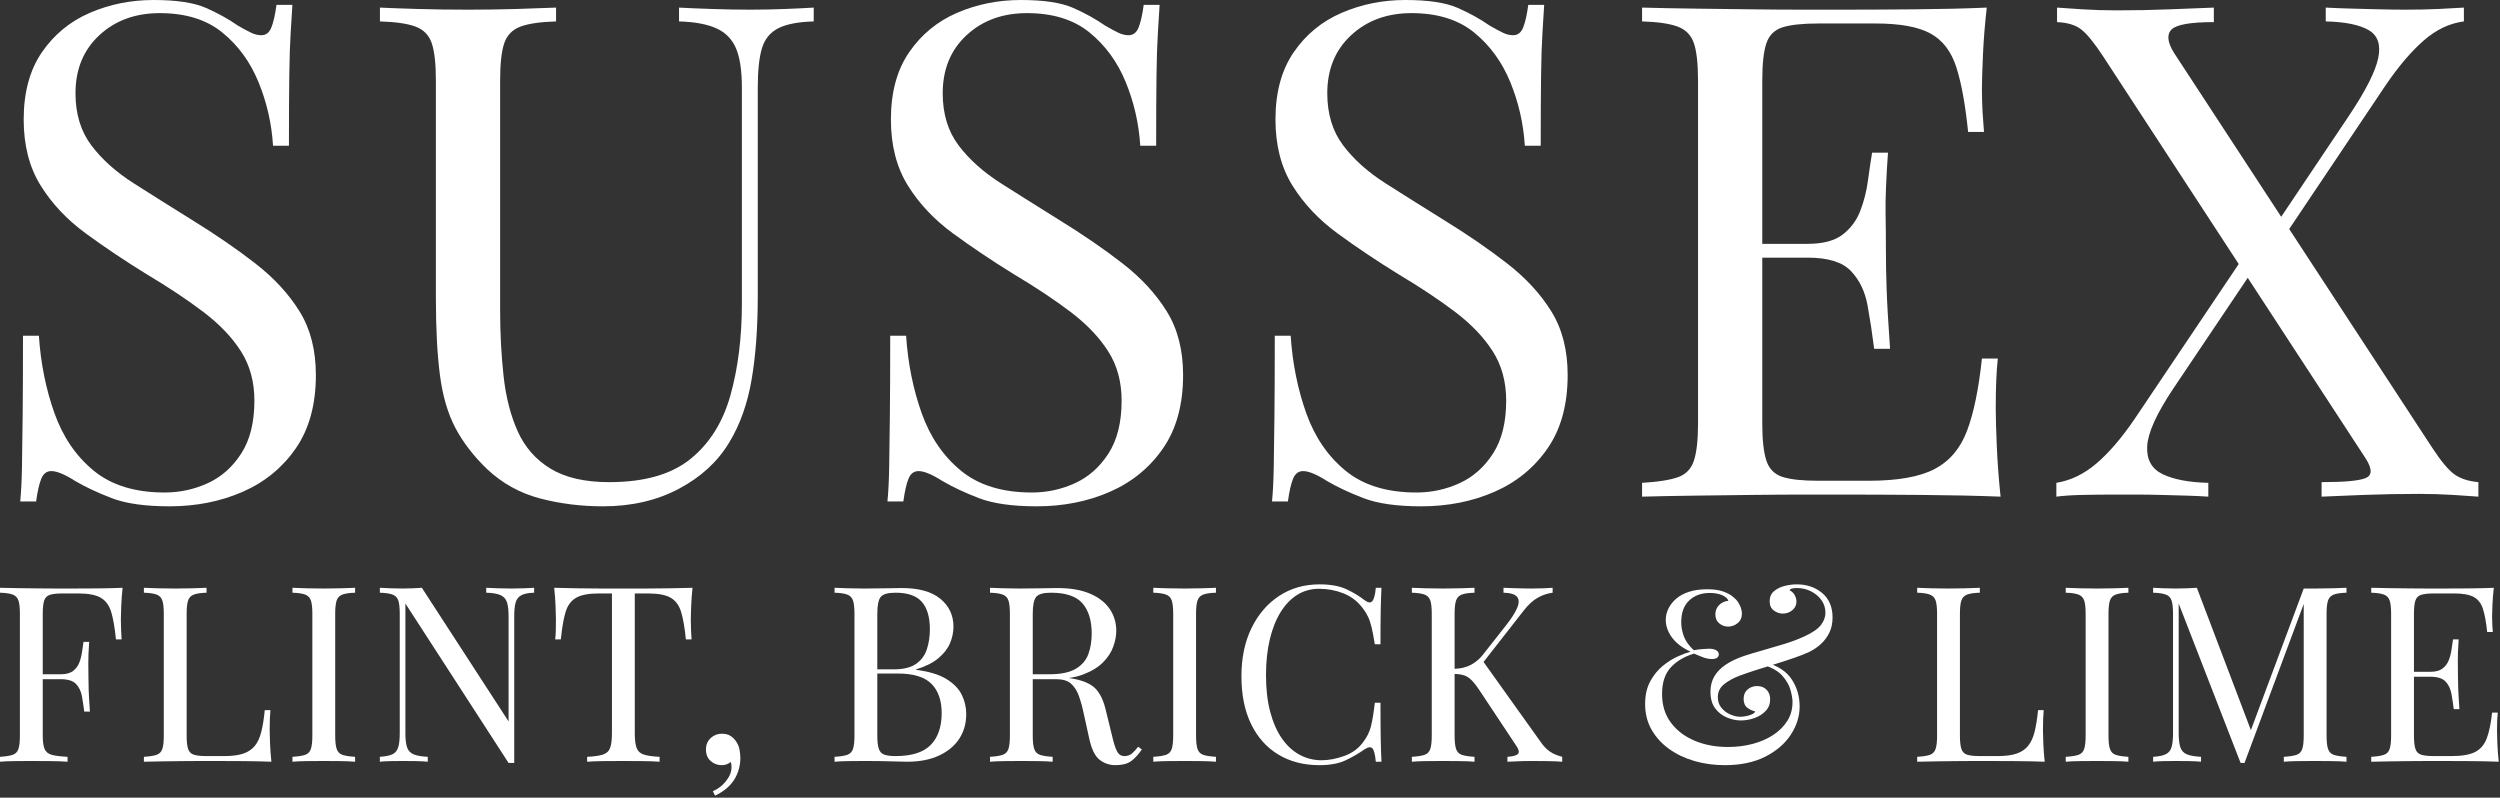
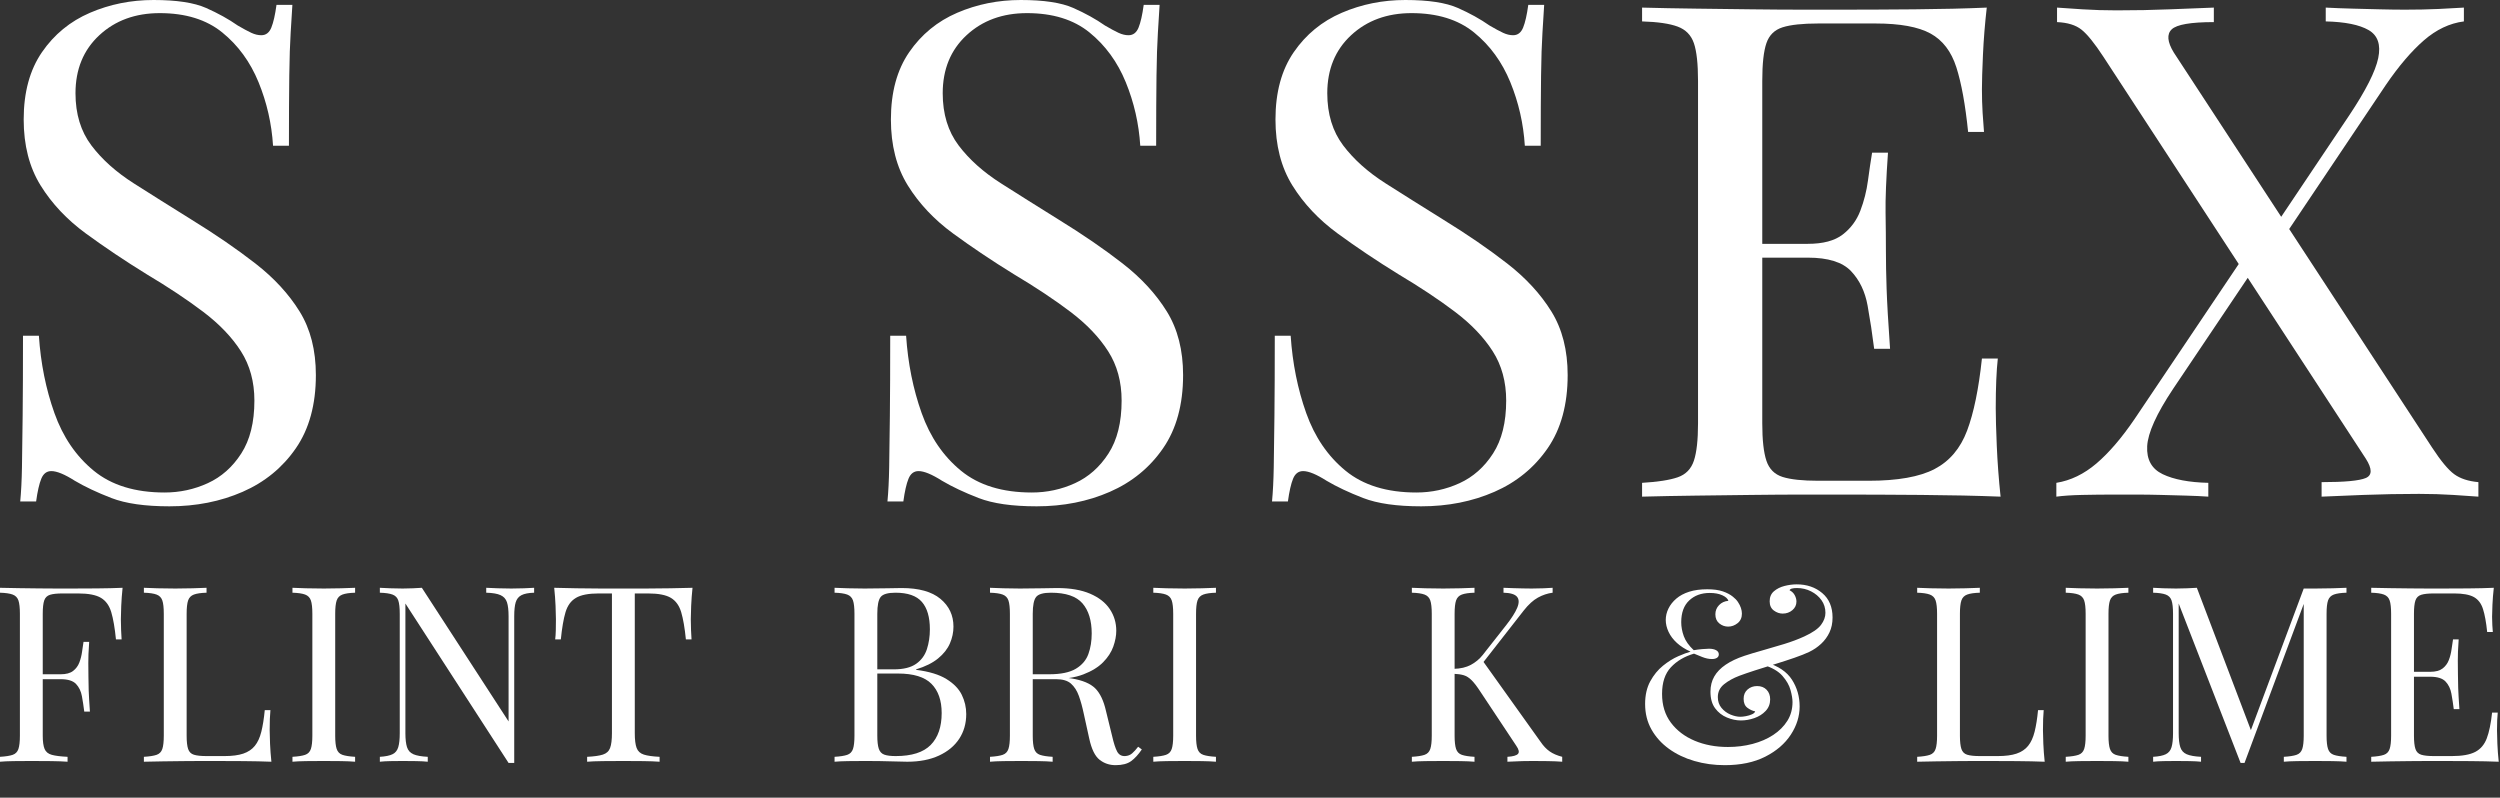
<svg xmlns="http://www.w3.org/2000/svg" width="865px" height="276px" viewBox="0 0 865 276">
  <rect x="0" y="0" width="865" height="276" fill="#333333" stroke="none" />
  <title>SUSSEX-FLINT-BRICK-AND-LIME</title>
  <g id="Page-1" stroke="none" stroke-width="1" fill="none" fill-rule="evenodd">
    <g id="SUSSEX-FLINT-BRICK-AND-LIME" fill="#FFFFFF" fill-rule="nonzero">
      <g id="SUSSEX" transform="translate(7, 0)">
        <path d="M46.127,0 C54.094,0 60.148,0.916 64.291,2.748 C68.434,4.581 72.098,6.612 75.285,8.843 C77.197,9.958 78.751,10.795 79.945,11.352 C81.141,11.91 82.296,12.189 83.411,12.189 C85.004,12.189 86.159,11.313 86.876,9.56 C87.594,7.807 88.191,5.178 88.669,1.673 L94.166,1.673 C94.007,4.382 93.808,7.608 93.569,11.352 C93.329,15.097 93.17,20.036 93.091,26.171 C93.011,32.305 92.971,40.391 92.971,50.429 L87.474,50.429 C86.996,42.781 85.323,35.452 82.455,28.441 C79.587,21.43 75.404,15.694 69.907,11.233 C64.41,6.772 57.201,4.541 48.278,4.541 C39.833,4.541 32.862,7.09 27.366,12.189 C21.869,17.288 19.12,23.98 19.12,32.265 C19.12,39.435 20.952,45.45 24.617,50.309 C28.282,55.169 33.181,59.551 39.316,63.455 C45.45,67.358 52.102,71.541 59.272,76.002 C67.557,81.101 74.927,86.159 81.379,91.178 C87.832,96.198 92.931,101.734 96.675,107.789 C100.42,113.844 102.292,121.173 102.292,129.777 C102.292,139.974 99.982,148.419 95.361,155.111 C90.74,161.803 84.606,166.822 76.958,170.168 C69.31,173.514 60.865,175.187 51.624,175.187 C43.179,175.187 36.487,174.231 31.548,172.319 C26.609,170.407 22.386,168.415 18.881,166.344 C15.376,164.113 12.667,162.998 10.755,162.998 C9.162,162.998 8.007,163.874 7.29,165.627 C6.572,167.38 5.975,170.009 5.497,173.514 L4.43232064e-22,173.514 C0.319,170.168 0.518,166.225 0.598,161.684 C0.677,157.143 0.757,151.207 0.837,143.878 C0.916,136.549 0.956,127.307 0.956,116.154 L6.453,116.154 C7.09,125.714 8.883,134.637 11.831,142.922 C14.778,151.207 19.319,157.859 25.453,162.879 C31.588,167.898 39.754,170.407 49.951,170.407 C55.209,170.407 60.188,169.332 64.888,167.18 C69.589,165.03 73.453,161.604 76.48,156.904 C79.507,152.203 81.021,146.109 81.021,138.62 C81.021,132.087 79.468,126.391 76.361,121.531 C73.254,116.672 68.912,112.131 63.335,107.909 C57.758,103.686 51.226,99.344 43.737,94.883 C36.248,90.262 29.238,85.562 22.705,80.782 C16.172,76.002 10.954,70.465 7.051,64.171 C3.147,57.878 1.195,50.27 1.195,41.347 C1.195,31.946 3.306,24.179 7.529,18.044 C11.751,11.91 17.288,7.369 24.139,4.421 C30.99,1.474 38.32,0 46.127,0 Z" id="Path" />
-         <path d="M274.548,2.629 L274.548,7.409 C269.131,7.568 265.028,8.365 262.24,9.799 C259.451,11.233 257.579,13.543 256.623,16.73 C255.667,19.917 255.189,24.458 255.189,30.353 L255.189,102.292 C255.189,113.445 254.472,123.165 253.038,131.45 C251.604,139.735 249.055,146.905 245.39,152.96 C241.407,159.652 235.591,165.03 227.943,169.093 C220.295,173.155 211.532,175.187 201.653,175.187 C194.005,175.187 186.715,174.271 179.785,172.439 C172.853,170.606 166.759,167.22 161.501,162.281 C156.88,157.82 153.256,153.119 150.626,148.18 C147.998,143.241 146.205,137.186 145.249,130.016 C144.293,122.846 143.815,113.844 143.815,103.009 L143.815,27.963 C143.815,22.068 143.337,17.726 142.381,14.938 C141.425,12.149 139.553,10.237 136.764,9.201 C133.976,8.166 129.873,7.568 124.456,7.409 L124.456,2.629 C127.802,2.788 132.184,2.948 137.601,3.107 C143.018,3.266 148.834,3.346 155.048,3.346 C160.625,3.346 166.161,3.266 171.659,3.107 C177.155,2.948 181.736,2.788 185.401,2.629 L185.401,7.409 C179.984,7.568 175.881,8.166 173.093,9.201 C170.304,10.237 168.432,12.149 167.476,14.938 C166.52,17.726 166.042,22.068 166.042,27.963 L166.042,107.072 C166.042,115.198 166.44,122.886 167.237,130.136 C168.034,137.385 169.667,143.758 172.137,149.256 C174.606,154.752 178.39,159.054 183.489,162.161 C188.588,165.268 195.359,166.822 203.804,166.822 C215.913,166.822 225.274,164.153 231.887,158.815 C238.499,153.478 243.119,146.109 245.749,136.708 C248.377,127.307 249.692,116.712 249.692,104.921 L249.692,30.353 C249.692,24.458 249.015,19.917 247.661,16.73 C246.306,13.543 244.036,11.233 240.849,9.799 C237.662,8.365 233.36,7.568 227.943,7.409 L227.943,2.629 C230.811,2.788 234.595,2.948 239.296,3.107 C243.996,3.266 248.338,3.346 252.321,3.346 C256.464,3.346 260.567,3.266 264.63,3.107 C268.692,2.948 271.999,2.788 274.548,2.629 Z" id="Path" />
        <path d="M346.185,0 C354.152,0 360.206,0.916 364.349,2.748 C368.492,4.581 372.156,6.612 375.343,8.843 C377.255,9.958 378.808,10.795 380.003,11.352 C381.199,11.91 382.354,12.189 383.469,12.189 C385.062,12.189 386.217,11.313 386.935,9.56 C387.651,7.807 388.249,5.178 388.727,1.673 L394.224,1.673 C394.065,4.382 393.865,7.608 393.627,11.352 C393.387,15.097 393.228,20.036 393.149,26.171 C393.069,32.305 393.029,40.391 393.029,50.429 L387.532,50.429 C387.054,42.781 385.381,35.452 382.513,28.441 C379.645,21.43 375.462,15.694 369.966,11.233 C364.469,6.772 357.259,4.541 348.336,4.541 C339.891,4.541 332.921,7.09 327.423,12.189 C321.926,17.288 319.178,23.98 319.178,32.265 C319.178,39.435 321.01,45.45 324.675,50.309 C328.34,55.169 333.239,59.551 339.373,63.455 C345.508,67.358 352.16,71.541 359.33,76.002 C367.615,81.101 374.985,86.159 381.438,91.178 C387.89,96.198 392.989,101.734 396.733,107.789 C400.478,113.844 402.35,121.173 402.35,129.777 C402.35,139.974 400.04,148.419 395.419,155.111 C390.798,161.803 384.664,166.822 377.016,170.168 C369.368,173.514 360.923,175.187 351.682,175.187 C343.237,175.187 336.545,174.231 331.606,172.319 C326.667,170.407 322.444,168.415 318.939,166.344 C315.434,164.113 312.725,162.998 310.813,162.998 C309.22,162.998 308.065,163.874 307.348,165.627 C306.63,167.38 306.033,170.009 305.555,173.514 L300.058,173.514 C300.377,170.168 300.576,166.225 300.656,161.684 C300.735,157.143 300.815,151.207 300.894,143.878 C300.974,136.549 301.014,127.307 301.014,116.154 L306.511,116.154 C307.148,125.714 308.941,134.637 311.889,142.922 C314.836,151.207 319.377,157.859 325.512,162.879 C331.646,167.898 339.812,170.407 350.009,170.407 C355.267,170.407 360.246,169.332 364.947,167.18 C369.647,165.03 373.511,161.604 376.538,156.904 C379.565,152.203 381.079,146.109 381.079,138.62 C381.079,132.087 379.526,126.391 376.418,121.531 C373.312,116.672 368.97,112.131 363.393,107.909 C357.816,103.686 351.284,99.344 343.795,94.883 C336.306,90.262 329.296,85.562 322.763,80.782 C316.23,76.002 311.012,70.465 307.108,64.171 C303.205,57.878 301.253,50.27 301.253,41.347 C301.253,31.946 303.364,24.179 307.587,18.044 C311.809,11.91 317.346,7.369 324.197,4.421 C331.048,1.474 338.378,0 346.185,0 Z" id="Path" />
        <path d="M479.245,0 C487.212,0 493.266,0.916 497.409,2.748 C501.552,4.581 505.216,6.612 508.403,8.843 C510.315,9.958 511.868,10.795 513.063,11.352 C514.259,11.91 515.414,12.189 516.529,12.189 C518.122,12.189 519.278,11.313 519.995,9.56 C520.712,7.807 521.309,5.178 521.787,1.673 L527.284,1.673 C527.125,4.382 526.926,7.608 526.687,11.352 C526.447,15.097 526.288,20.036 526.208,26.171 C526.129,32.305 526.089,40.391 526.089,50.429 L520.592,50.429 C520.114,42.781 518.441,35.452 515.573,28.441 C512.705,21.43 508.522,15.694 503.026,11.233 C497.529,6.772 490.319,4.541 481.396,4.541 C472.951,4.541 465.981,7.09 460.483,12.189 C454.986,17.288 452.238,23.98 452.238,32.265 C452.238,39.435 454.07,45.45 457.735,50.309 C461.4,55.169 466.299,59.551 472.433,63.455 C478.568,67.358 485.22,71.541 492.39,76.002 C500.675,81.101 508.045,86.159 514.497,91.178 C520.951,96.198 526.049,101.734 529.793,107.789 C533.538,113.844 535.41,121.173 535.41,129.777 C535.41,139.974 533.1,148.419 528.479,155.111 C523.858,161.803 517.724,166.822 510.076,170.168 C502.428,173.514 493.983,175.187 484.742,175.187 C476.297,175.187 469.605,174.231 464.666,172.319 C459.727,170.407 455.504,168.415 451.999,166.344 C448.494,164.113 445.785,162.998 443.873,162.998 C442.28,162.998 441.125,163.874 440.408,165.627 C439.69,167.38 439.093,170.009 438.615,173.514 L433.118,173.514 C433.437,170.168 433.636,166.225 433.716,161.684 C433.795,157.143 433.875,151.207 433.954,143.878 C434.034,136.549 434.074,127.307 434.074,116.154 L439.571,116.154 C440.208,125.714 442.001,134.637 444.949,142.922 C447.896,151.207 452.437,157.859 458.572,162.879 C464.706,167.898 472.872,170.407 483.069,170.407 C488.327,170.407 493.306,169.332 498.007,167.18 C502.707,165.03 506.571,161.604 509.598,156.904 C512.625,152.203 514.139,146.109 514.139,138.62 C514.139,132.087 512.586,126.391 509.478,121.531 C506.372,116.672 502.03,112.131 496.453,107.909 C490.876,103.686 484.344,99.344 476.855,94.883 C469.366,90.262 462.356,85.562 455.823,80.782 C449.29,76.002 444.072,70.465 440.168,64.171 C436.265,57.878 434.313,50.27 434.313,41.347 C434.313,31.946 436.424,24.179 440.647,18.044 C444.869,11.91 450.406,7.369 457.257,4.421 C464.108,1.474 471.438,0 479.245,0 Z" id="Path" />
        <path d="M680.42,2.629 C679.783,8.206 679.345,13.623 679.106,18.881 C678.866,24.139 678.747,28.122 678.747,30.831 C678.747,33.699 678.827,36.447 678.986,39.077 C679.145,41.706 679.305,43.896 679.464,45.649 L673.967,45.649 C673.011,36.248 671.657,28.799 669.904,23.302 C668.151,17.805 665.164,13.902 660.942,11.591 C656.719,9.281 650.386,8.126 641.941,8.126 L622.104,8.126 C616.687,8.126 612.584,8.564 609.795,9.441 C607.007,10.317 605.135,12.149 604.179,14.938 C603.223,17.726 602.745,22.068 602.745,27.963 L602.745,146.507 C602.745,152.243 603.223,156.545 604.179,159.413 C605.135,162.281 607.007,164.153 609.795,165.03 C612.584,165.906 616.687,166.344 622.104,166.344 L639.551,166.344 C649.589,166.344 657.197,164.99 662.375,162.281 C667.554,159.572 671.298,155.151 673.609,149.017 C675.919,142.882 677.632,134.557 678.747,124.041 L684.244,124.041 C683.766,128.343 683.527,134.079 683.527,141.249 C683.527,144.276 683.646,148.618 683.885,154.274 C684.125,159.931 684.563,165.786 685.2,171.841 C677.074,171.522 667.912,171.323 657.715,171.244 C647.518,171.164 638.436,171.124 630.469,171.124 C626.964,171.124 622.462,171.124 616.966,171.124 C611.468,171.124 605.533,171.164 599.16,171.244 C592.787,171.323 586.334,171.403 579.801,171.482 C573.268,171.562 567.054,171.682 561.159,171.841 L561.159,167.061 C566.576,166.742 570.679,166.105 573.467,165.149 C576.256,164.193 578.128,162.281 579.084,159.413 C580.04,156.545 580.518,152.243 580.518,146.507 L580.518,27.963 C580.518,22.068 580.04,17.726 579.084,14.938 C578.128,12.149 576.256,10.237 573.467,9.201 C570.679,8.166 566.576,7.568 561.159,7.409 L561.159,2.629 C567.054,2.788 573.268,2.908 579.801,2.987 C586.334,3.067 592.787,3.147 599.16,3.227 C605.533,3.306 611.468,3.346 616.966,3.346 C622.462,3.346 626.964,3.346 630.469,3.346 C637.798,3.346 646.124,3.306 655.444,3.227 C664.765,3.147 673.091,2.948 680.42,2.629 Z M639.312,84.367 C639.312,84.367 639.312,85.164 639.312,86.757 C639.312,88.35 639.312,89.147 639.312,89.147 L595.575,89.147 C595.575,89.147 595.575,88.35 595.575,86.757 C595.575,85.164 595.575,84.367 595.575,84.367 L639.312,84.367 Z M646.243,52.819 C645.606,61.901 645.327,68.832 645.407,73.612 C645.486,78.392 645.526,82.774 645.526,86.757 C645.526,90.74 645.606,95.122 645.765,99.902 C645.924,104.682 646.323,111.613 646.96,120.695 L641.463,120.695 C640.826,115.596 640.069,110.617 639.192,105.757 C638.316,100.898 636.404,96.915 633.457,93.808 C630.509,90.701 625.53,89.147 618.519,89.147 L618.519,84.367 C623.777,84.367 627.8,83.291 630.588,81.141 C633.377,78.99 635.408,76.241 636.683,72.895 C637.958,69.549 638.834,66.084 639.312,62.498 C639.79,58.913 640.268,55.687 640.746,52.819 L646.243,52.819 Z" id="Shape" />
        <path d="M758.988,2.629 L758.988,7.648 C751.021,7.648 746.162,8.485 744.409,10.158 C742.656,11.831 742.895,14.499 745.126,18.164 L834.512,154.872 C837.539,159.493 840.089,162.56 842.16,164.073 C844.231,165.587 847.02,166.503 850.525,166.822 L850.525,171.841 C848.454,171.682 845.546,171.482 841.802,171.244 C838.057,171.005 834.114,170.885 829.971,170.885 C823.598,170.885 817.184,171.005 810.731,171.244 C804.279,171.482 799.459,171.682 796.272,171.841 L796.272,166.822 C804.239,166.822 809.337,166.344 811.568,165.388 C813.799,164.432 813.799,162.201 811.568,158.696 L720.748,19.598 C717.721,14.977 715.211,11.87 713.22,10.277 C711.228,8.684 708.4,7.807 704.735,7.648 L704.735,2.629 C706.806,2.788 709.754,2.987 713.578,3.227 C717.402,3.466 721.306,3.585 725.289,3.585 C731.822,3.585 737.956,3.466 743.692,3.227 C749.428,2.987 754.527,2.788 758.988,2.629 Z M772.133,84.606 C772.133,84.606 772.292,85.124 772.611,86.159 C772.93,87.195 773.288,88.231 773.687,89.266 C774.085,90.302 774.284,90.82 774.284,90.82 L744.887,134.557 C739.151,143.161 736.163,149.773 735.924,154.394 C735.686,159.015 737.478,162.241 741.302,164.073 C745.126,165.906 750.384,166.902 757.076,167.061 L757.076,171.841 C754.845,171.682 752.296,171.562 749.428,171.482 C746.56,171.403 743.652,171.323 740.705,171.244 C737.757,171.164 734.889,171.124 732.101,171.124 C729.312,171.124 726.882,171.124 724.811,171.124 C720.828,171.124 717.043,171.164 713.458,171.244 C709.874,171.323 706.886,171.522 704.496,171.841 L704.496,167.061 C709.435,166.264 714.056,164.034 718.358,160.369 C722.66,156.704 727.042,151.606 731.503,145.073 L772.133,84.606 Z M845.506,2.629 L845.506,7.409 C840.567,8.046 835.946,10.237 831.644,13.982 C827.342,17.726 822.96,22.864 818.499,29.397 L780.02,86.757 C780.02,86.757 779.781,85.721 779.303,83.65 C778.825,81.579 778.586,80.543 778.586,80.543 L805.832,39.913 C811.568,31.309 814.914,24.697 815.87,20.076 C816.826,15.455 815.711,12.229 812.524,10.396 C809.337,8.564 804.398,7.568 797.706,7.409 L797.706,2.629 C800.733,2.788 803.84,2.908 807.027,2.987 C810.214,3.067 813.361,3.147 816.467,3.227 C819.574,3.306 822.482,3.346 825.191,3.346 C829.334,3.346 833.158,3.266 836.663,3.107 C840.168,2.948 843.116,2.788 845.506,2.629 Z" id="Shape" />
      </g>
      <g id="FLINT,-BRICK-&amp;-LIME" transform="translate(0, 202.187)">
        <path d="M42.415,1.19 C42.188,3.343 42.032,5.426 41.947,7.438 C41.862,9.449 41.82,10.993 41.82,12.07 C41.82,13.43 41.848,14.705 41.905,15.895 C41.962,17.085 42.018,18.133 42.075,19.04 L40.12,19.04 C39.723,15.073 39.185,11.943 38.505,9.648 C37.825,7.353 36.635,5.695 34.935,4.675 C33.235,3.655 30.6,3.145 27.03,3.145 L21.675,3.145 C19.748,3.145 18.289,3.301 17.297,3.612 C16.306,3.924 15.64,4.576 15.3,5.567 C14.96,6.559 14.79,8.103 14.79,10.2 L14.79,52.36 C14.79,54.4 15.002,55.93 15.428,56.95 C15.852,57.97 16.688,58.65 17.935,58.99 C19.182,59.33 20.995,59.557 23.375,59.67 L23.375,61.37 C21.902,61.257 20.032,61.186 17.765,61.157 C15.498,61.129 13.203,61.115 10.88,61.115 C8.67,61.115 6.602,61.129 4.675,61.157 C2.748,61.186 1.19,61.257 -4.43232064e-22,61.37 L-4.43232064e-22,59.67 C1.927,59.557 3.386,59.33 4.378,58.99 C5.369,58.65 6.035,57.97 6.375,56.95 C6.715,55.93 6.885,54.4 6.885,52.36 L6.885,10.2 C6.885,8.103 6.715,6.559 6.375,5.567 C6.035,4.576 5.369,3.896 4.378,3.527 C3.386,3.159 1.927,2.947 -4.43232064e-22,2.89 L-4.43232064e-22,1.19 C2.097,1.247 4.307,1.289 6.63,1.317 C8.953,1.346 11.248,1.374 13.515,1.403 C15.782,1.431 17.892,1.445 19.848,1.445 C21.802,1.445 23.403,1.445 24.65,1.445 C27.257,1.445 30.218,1.431 33.532,1.403 C36.847,1.374 39.808,1.303 42.415,1.19 Z M29.24,31.11 C29.24,31.11 29.24,31.393 29.24,31.96 C29.24,32.527 29.24,32.81 29.24,32.81 L12.24,32.81 C12.24,32.81 12.24,32.527 12.24,31.96 C12.24,31.393 12.24,31.11 12.24,31.11 L29.24,31.11 Z M30.855,19.89 C30.628,23.12 30.529,25.585 30.558,27.285 C30.586,28.985 30.6,30.543 30.6,31.96 C30.6,33.377 30.628,34.935 30.685,36.635 C30.742,38.335 30.883,40.8 31.11,44.03 L29.155,44.03 C28.928,42.217 28.659,40.446 28.348,38.718 C28.036,36.989 27.356,35.572 26.308,34.468 C25.259,33.362 23.488,32.81 20.995,32.81 L20.995,31.11 C22.865,31.11 24.296,30.727 25.288,29.962 C26.279,29.198 27.002,28.22 27.455,27.03 C27.908,25.84 28.22,24.608 28.39,23.332 C28.56,22.058 28.73,20.91 28.9,19.89 L30.855,19.89 Z" id="Shape" />
        <path d="M71.463,1.19 L71.463,2.89 C69.536,2.947 68.077,3.159 67.085,3.527 C66.093,3.896 65.428,4.576 65.088,5.567 C64.748,6.559 64.578,8.103 64.578,10.2 L64.578,52.36 C64.578,54.4 64.748,55.93 65.088,56.95 C65.428,57.97 66.093,58.636 67.085,58.947 C68.077,59.259 69.536,59.415 71.463,59.415 L77.668,59.415 C80.331,59.415 82.498,59.132 84.17,58.565 C85.842,57.998 87.173,57.106 88.165,55.888 C89.157,54.669 89.908,53.04 90.418,51 C90.928,48.96 91.324,46.467 91.608,43.52 L93.563,43.52 C93.393,45.277 93.308,47.6 93.308,50.49 C93.308,51.567 93.35,53.111 93.435,55.123 C93.52,57.134 93.676,59.217 93.903,61.37 C91.013,61.257 87.754,61.186 84.128,61.157 C80.501,61.129 77.271,61.115 74.438,61.115 C73.191,61.115 71.59,61.115 69.635,61.115 C67.68,61.115 65.569,61.129 63.303,61.157 C61.036,61.186 58.741,61.214 56.418,61.242 C54.094,61.271 51.884,61.313 49.788,61.37 L49.788,59.67 C51.714,59.557 53.173,59.33 54.165,58.99 C55.157,58.65 55.823,57.97 56.163,56.95 C56.503,55.93 56.673,54.4 56.673,52.36 L56.673,10.2 C56.673,8.103 56.503,6.559 56.163,5.567 C55.823,4.576 55.157,3.896 54.165,3.527 C53.173,3.159 51.714,2.947 49.788,2.89 L49.788,1.19 C50.978,1.247 52.536,1.303 54.463,1.36 C56.389,1.417 58.458,1.445 60.668,1.445 C62.651,1.445 64.62,1.417 66.575,1.36 C68.53,1.303 70.159,1.247 71.463,1.19 Z" id="Path" />
        <path d="M122.865,1.19 L122.865,2.89 C120.939,2.947 119.479,3.159 118.488,3.527 C117.496,3.896 116.83,4.576 116.49,5.567 C116.15,6.559 115.98,8.103 115.98,10.2 L115.98,52.36 C115.98,54.4 116.15,55.93 116.49,56.95 C116.83,57.97 117.496,58.65 118.488,58.99 C119.479,59.33 120.939,59.557 122.865,59.67 L122.865,61.37 C121.562,61.257 119.933,61.186 117.978,61.157 C116.023,61.129 114.054,61.115 112.07,61.115 C109.86,61.115 107.792,61.129 105.865,61.157 C103.939,61.186 102.38,61.257 101.19,61.37 L101.19,59.67 C103.117,59.557 104.576,59.33 105.568,58.99 C106.559,58.65 107.225,57.97 107.565,56.95 C107.905,55.93 108.075,54.4 108.075,52.36 L108.075,10.2 C108.075,8.103 107.905,6.559 107.565,5.567 C107.225,4.576 106.559,3.896 105.568,3.527 C104.576,3.159 103.117,2.947 101.19,2.89 L101.19,1.19 C102.38,1.247 103.939,1.303 105.865,1.36 C107.792,1.417 109.86,1.445 112.07,1.445 C114.054,1.445 116.023,1.417 117.978,1.36 C119.933,1.303 121.562,1.247 122.865,1.19 Z" id="Path" />
        <path d="M184.808,1.19 L184.808,2.89 C182.881,2.947 181.422,3.23 180.43,3.74 C179.439,4.25 178.773,5.072 178.433,6.205 C178.093,7.338 177.923,8.953 177.923,11.05 L177.923,61.795 C177.583,61.795 177.257,61.795 176.945,61.795 C176.634,61.795 176.308,61.795 175.968,61.795 L140.268,6.63 L140.268,51.51 C140.268,53.55 140.452,55.151 140.82,56.312 C141.189,57.474 141.925,58.296 143.03,58.778 C144.135,59.259 145.793,59.557 148.003,59.67 L148.003,61.37 C146.983,61.257 145.651,61.186 144.008,61.157 C142.364,61.129 140.806,61.115 139.333,61.115 C137.916,61.115 136.485,61.129 135.04,61.157 C133.595,61.186 132.391,61.257 131.428,61.37 L131.428,59.67 C133.354,59.557 134.814,59.259 135.805,58.778 C136.797,58.296 137.463,57.474 137.803,56.312 C138.143,55.151 138.313,53.55 138.313,51.51 L138.313,10.2 C138.313,8.103 138.143,6.559 137.803,5.567 C137.463,4.576 136.797,3.896 135.805,3.527 C134.814,3.159 133.354,2.947 131.428,2.89 L131.428,1.19 C132.391,1.247 133.595,1.303 135.04,1.36 C136.485,1.417 137.916,1.445 139.333,1.445 C140.579,1.445 141.769,1.417 142.903,1.36 C144.036,1.303 145.056,1.247 145.963,1.19 L175.968,47.43 L175.968,11.05 C175.968,8.953 175.784,7.338 175.415,6.205 C175.047,5.072 174.31,4.25 173.205,3.74 C172.1,3.23 170.443,2.947 168.233,2.89 L168.233,1.19 C169.253,1.247 170.599,1.303 172.27,1.36 C173.942,1.417 175.486,1.445 176.903,1.445 C178.376,1.445 179.835,1.417 181.28,1.36 C182.725,1.303 183.901,1.247 184.808,1.19 Z" id="Path" />
        <path d="M239.61,1.19 C239.384,3.343 239.228,5.426 239.143,7.438 C239.058,9.449 239.015,10.993 239.015,12.07 C239.015,13.43 239.044,14.705 239.1,15.895 C239.157,17.085 239.214,18.133 239.27,19.04 L237.315,19.04 C236.919,15.073 236.38,11.943 235.7,9.648 C235.02,7.353 233.83,5.695 232.13,4.675 C230.43,3.655 227.795,3.145 224.225,3.145 L219.635,3.145 L219.635,51.51 C219.635,53.777 219.848,55.477 220.273,56.61 C220.698,57.743 221.534,58.508 222.78,58.905 C224.027,59.302 225.84,59.557 228.22,59.67 L228.22,61.37 C226.747,61.257 224.877,61.186 222.61,61.157 C220.344,61.129 218.049,61.115 215.725,61.115 C213.175,61.115 210.781,61.129 208.543,61.157 C206.305,61.186 204.505,61.257 203.145,61.37 L203.145,59.67 C205.525,59.557 207.339,59.302 208.585,58.905 C209.832,58.508 210.668,57.743 211.093,56.61 C211.518,55.477 211.73,53.777 211.73,51.51 L211.73,3.145 L207.14,3.145 C203.627,3.145 201.006,3.655 199.278,4.675 C197.55,5.695 196.345,7.353 195.665,9.648 C194.985,11.943 194.447,15.073 194.05,19.04 L192.095,19.04 C192.209,18.133 192.28,17.085 192.308,15.895 C192.336,14.705 192.35,13.43 192.35,12.07 C192.35,10.993 192.308,9.449 192.223,7.438 C192.138,5.426 191.982,3.343 191.755,1.19 C194.135,1.247 196.728,1.303 199.533,1.36 C202.338,1.417 205.157,1.445 207.99,1.445 C210.824,1.445 213.402,1.445 215.725,1.445 C218.049,1.445 220.613,1.445 223.418,1.445 C226.223,1.445 229.042,1.417 231.875,1.36 C234.709,1.303 237.287,1.247 239.61,1.19 Z" id="Path" />
-         <path d="M249.703,51.68 C250.95,51.68 251.97,51.935 252.763,52.445 C253.556,52.955 254.208,53.607 254.718,54.4 C255.341,55.307 255.738,56.298 255.908,57.375 C256.078,58.452 256.163,59.33 256.163,60.01 C256.163,62.787 255.455,65.308 254.038,67.575 C252.621,69.842 250.411,71.683 247.408,73.1 L246.643,71.57 C248.4,70.833 249.915,69.672 251.19,68.085 C252.465,66.498 253.103,64.883 253.103,63.24 C253.103,62.56 253.018,61.965 252.848,61.455 C251.941,62.192 250.893,62.56 249.703,62.56 C248.23,62.56 246.955,62.078 245.878,61.115 C244.801,60.152 244.263,58.82 244.263,57.12 C244.263,55.533 244.801,54.23 245.878,53.21 C246.955,52.19 248.23,51.68 249.703,51.68 Z" id="Path" />
        <path d="M288.758,1.19 C289.948,1.247 291.506,1.303 293.433,1.36 C295.36,1.417 297.258,1.445 299.128,1.445 C301.791,1.445 304.341,1.417 306.778,1.36 C309.215,1.303 310.943,1.275 311.963,1.275 C317.913,1.275 322.39,2.522 325.393,5.015 C328.396,7.508 329.898,10.71 329.898,14.62 C329.898,16.603 329.487,18.544 328.666,20.442 C327.844,22.341 326.484,24.069 324.586,25.628 C322.687,27.186 320.151,28.447 316.978,29.41 L316.978,29.58 C321.455,30.147 324.954,31.209 327.476,32.767 C329.997,34.326 331.768,36.153 332.788,38.25 C333.808,40.347 334.318,42.557 334.318,44.88 C334.318,48.11 333.511,50.958 331.896,53.422 C330.281,55.888 327.943,57.828 324.883,59.245 C321.823,60.662 318.168,61.37 313.918,61.37 C312.671,61.37 310.801,61.328 308.308,61.242 C305.815,61.157 302.811,61.115 299.298,61.115 C297.315,61.115 295.36,61.129 293.433,61.157 C291.506,61.186 289.948,61.257 288.758,61.37 L288.758,59.67 C290.685,59.557 292.144,59.33 293.136,58.99 C294.127,58.65 294.793,57.97 295.133,56.95 C295.473,55.93 295.643,54.4 295.643,52.36 L295.643,10.2 C295.643,8.103 295.473,6.559 295.133,5.567 C294.793,4.576 294.127,3.896 293.136,3.527 C292.144,3.159 290.685,2.947 288.758,2.89 L288.758,1.19 Z M309.838,2.89 C307.231,2.89 305.531,3.372 304.738,4.335 C303.945,5.298 303.548,7.253 303.548,10.2 L303.548,52.36 C303.548,54.343 303.718,55.845 304.058,56.865 C304.398,57.885 305.021,58.565 305.928,58.905 C306.835,59.245 308.166,59.415 309.923,59.415 C315.476,59.415 319.514,58.126 322.036,55.547 C324.557,52.969 325.818,49.3 325.818,44.54 C325.818,40.177 324.642,36.805 322.291,34.425 C319.939,32.045 316.071,30.855 310.688,30.855 L301.933,30.855 C301.933,30.855 301.933,30.614 301.933,30.133 C301.933,29.651 301.933,29.41 301.933,29.41 L309.243,29.41 C312.586,29.41 315.165,28.773 316.978,27.497 C318.791,26.223 320.038,24.523 320.718,22.398 C321.398,20.273 321.738,17.992 321.738,15.555 C321.738,11.362 320.817,8.203 318.976,6.077 C317.134,3.953 314.088,2.89 309.838,2.89 Z" id="Shape" />
        <path d="M342.541,1.19 C343.731,1.247 345.289,1.303 347.216,1.36 C349.142,1.417 351.041,1.445 352.911,1.445 C355.574,1.445 358.124,1.417 360.561,1.36 C362.997,1.303 364.726,1.275 365.746,1.275 C370.336,1.275 374.147,1.927 377.178,3.23 C380.21,4.533 382.477,6.304 383.978,8.543 C385.48,10.781 386.231,13.288 386.231,16.065 C386.231,17.765 385.891,19.578 385.211,21.505 C384.531,23.432 383.355,25.245 381.683,26.945 C380.012,28.645 377.731,30.047 374.841,31.152 C371.951,32.258 368.296,32.81 363.876,32.81 L355.716,32.81 L355.716,31.11 L363.026,31.11 C367.049,31.11 370.123,30.473 372.248,29.198 C374.373,27.922 375.818,26.223 376.583,24.098 C377.348,21.973 377.731,19.607 377.731,17 C377.731,12.523 376.668,9.053 374.543,6.588 C372.418,4.122 368.777,2.89 363.621,2.89 C361.014,2.89 359.314,3.372 358.521,4.335 C357.727,5.298 357.331,7.253 357.331,10.2 L357.331,52.36 C357.331,54.4 357.501,55.93 357.841,56.95 C358.181,57.97 358.847,58.65 359.838,58.99 C360.83,59.33 362.289,59.557 364.216,59.67 L364.216,61.37 C362.912,61.257 361.283,61.186 359.328,61.157 C357.373,61.129 355.404,61.115 353.421,61.115 C351.211,61.115 349.142,61.129 347.216,61.157 C345.289,61.186 343.731,61.257 342.541,61.37 L342.541,59.67 C344.467,59.557 345.927,59.33 346.918,58.99 C347.91,58.65 348.576,57.97 348.916,56.95 C349.256,55.93 349.426,54.4 349.426,52.36 L349.426,10.2 C349.426,8.103 349.256,6.559 348.916,5.567 C348.576,4.576 347.91,3.896 346.918,3.527 C345.927,3.159 344.467,2.947 342.541,2.89 L342.541,1.19 Z M356.056,31.365 C359.116,31.478 361.524,31.606 363.281,31.747 C365.037,31.889 366.468,32.017 367.573,32.13 C368.678,32.243 369.741,32.385 370.761,32.555 C374.557,33.178 377.292,34.326 378.963,35.998 C380.635,37.669 381.867,40.262 382.661,43.775 L384.786,52.445 C385.352,54.938 385.933,56.737 386.528,57.843 C387.123,58.947 388.044,59.472 389.291,59.415 C390.254,59.358 391.062,59.047 391.713,58.48 C392.365,57.913 393.059,57.148 393.796,56.185 L395.071,57.12 C393.881,58.877 392.648,60.222 391.373,61.157 C390.098,62.093 388.299,62.56 385.976,62.56 C383.879,62.56 382.037,61.937 380.451,60.69 C378.864,59.443 377.674,57.007 376.881,53.38 L375.011,44.88 C374.501,42.443 373.92,40.333 373.268,38.547 C372.617,36.763 371.71,35.36 370.548,34.34 C369.387,33.32 367.672,32.81 365.406,32.81 L356.226,32.81 L356.056,31.365 Z" id="Shape" />
        <path d="M420.718,1.19 L420.718,2.89 C418.792,2.947 417.333,3.159 416.341,3.527 C415.349,3.896 414.683,4.576 414.343,5.567 C414.003,6.559 413.833,8.103 413.833,10.2 L413.833,52.36 C413.833,54.4 414.003,55.93 414.343,56.95 C414.683,57.97 415.349,58.65 416.341,58.99 C417.333,59.33 418.792,59.557 420.718,59.67 L420.718,61.37 C419.415,61.257 417.786,61.186 415.831,61.157 C413.876,61.129 411.907,61.115 409.923,61.115 C407.713,61.115 405.645,61.129 403.718,61.157 C401.792,61.186 400.233,61.257 399.043,61.37 L399.043,59.67 C400.97,59.557 402.429,59.33 403.421,58.99 C404.413,58.65 405.078,57.97 405.418,56.95 C405.758,55.93 405.928,54.4 405.928,52.36 L405.928,10.2 C405.928,8.103 405.758,6.559 405.418,5.567 C405.078,4.576 404.413,3.896 403.421,3.527 C402.429,3.159 400.97,2.947 399.043,2.89 L399.043,1.19 C400.233,1.247 401.792,1.303 403.718,1.36 C405.645,1.417 407.713,1.445 409.923,1.445 C411.907,1.445 413.876,1.417 415.831,1.36 C417.786,1.303 419.415,1.247 420.718,1.19 Z" id="Path" />
-         <path d="M456.566,-2.78383965e-22 C460.306,-2.78383965e-22 463.38,0.552 465.788,1.657 C468.197,2.763 470.336,4.052 472.206,5.525 C473.339,6.375 474.203,6.474 474.798,5.822 C475.393,5.171 475.804,3.627 476.031,1.19 L477.986,1.19 C477.873,3.287 477.788,5.837 477.731,8.84 C477.674,11.843 477.646,15.81 477.646,20.74 L475.691,20.74 C475.294,18.303 474.926,16.363 474.586,14.918 C474.246,13.473 473.835,12.24 473.353,11.22 C472.872,10.2 472.234,9.18 471.441,8.16 C469.684,5.837 467.474,4.151 464.811,3.103 C462.148,2.054 459.343,1.53 456.396,1.53 C453.619,1.53 451.112,2.224 448.873,3.612 C446.635,5.001 444.708,6.998 443.093,9.605 C441.478,12.212 440.232,15.357 439.353,19.04 C438.475,22.723 438.036,26.86 438.036,31.45 C438.036,36.21 438.518,40.417 439.481,44.072 C440.444,47.727 441.79,50.802 443.518,53.295 C445.247,55.788 447.287,57.672 449.638,58.947 C451.99,60.222 454.526,60.86 457.246,60.86 C459.796,60.86 462.459,60.35 465.236,59.33 C468.013,58.31 470.194,56.667 471.781,54.4 C473.028,52.757 473.892,50.972 474.373,49.045 C474.855,47.118 475.294,44.427 475.691,40.97 L477.646,40.97 C477.646,46.127 477.674,50.278 477.731,53.422 C477.788,56.568 477.873,59.217 477.986,61.37 L476.031,61.37 C475.804,58.933 475.422,57.403 474.883,56.78 C474.345,56.157 473.453,56.242 472.206,57.035 C470.109,58.508 467.885,59.797 465.533,60.903 C463.182,62.008 460.164,62.56 456.481,62.56 C451.098,62.56 446.38,61.342 442.328,58.905 C438.277,56.468 435.132,52.955 432.893,48.365 C430.655,43.775 429.536,38.25 429.536,31.79 C429.536,25.443 430.698,19.89 433.021,15.13 C435.344,10.37 438.532,6.658 442.583,3.995 C446.635,1.332 451.296,-2.78383965e-22 456.566,-2.78383965e-22 Z" id="Path" />
        <path d="M537.209,1.19 L537.209,2.89 C535.452,3.117 533.752,3.683 532.109,4.59 C530.465,5.497 528.822,6.998 527.179,9.095 L510.774,30.09 L512.644,25.925 L533.044,54.485 C534.007,55.902 535.055,57.007 536.189,57.8 C537.322,58.593 538.767,59.217 540.524,59.67 L540.524,61.37 C539.164,61.257 537.478,61.186 535.466,61.157 C533.454,61.129 531.74,61.115 530.324,61.115 C529.36,61.115 528.184,61.129 526.796,61.157 C525.408,61.186 523.665,61.257 521.569,61.37 L521.569,59.67 C523.495,59.557 524.714,59.217 525.224,58.65 C525.734,58.083 525.535,57.148 524.629,55.845 L512.219,37.145 C511.085,35.388 510.079,34.071 509.201,33.193 C508.323,32.314 507.416,31.733 506.481,31.45 C505.546,31.167 504.37,30.997 502.954,30.94 L502.954,29.24 C505.334,29.183 507.331,28.716 508.946,27.837 C510.561,26.959 511.907,25.84 512.984,24.48 L521.144,14.11 C523.014,11.73 524.289,9.718 524.969,8.075 C525.649,6.432 525.62,5.171 524.884,4.293 C524.147,3.414 522.589,2.947 520.209,2.89 L520.209,1.19 C521.285,1.247 522.39,1.289 523.524,1.317 C524.657,1.346 525.776,1.374 526.881,1.403 C527.986,1.431 529.02,1.445 529.984,1.445 C531.457,1.445 532.817,1.417 534.064,1.36 C535.31,1.303 536.359,1.247 537.209,1.19 Z M510.179,1.19 L510.179,2.89 C508.252,2.947 506.793,3.159 505.801,3.527 C504.809,3.896 504.144,4.576 503.804,5.567 C503.464,6.559 503.294,8.103 503.294,10.2 L503.294,52.36 C503.294,54.4 503.464,55.93 503.804,56.95 C504.144,57.97 504.809,58.65 505.801,58.99 C506.793,59.33 508.252,59.557 510.179,59.67 L510.179,61.37 C508.875,61.257 507.246,61.186 505.291,61.157 C503.336,61.129 501.367,61.115 499.384,61.115 C497.174,61.115 495.105,61.129 493.179,61.157 C491.252,61.186 489.694,61.257 488.504,61.37 L488.504,59.67 C490.43,59.557 491.889,59.33 492.881,58.99 C493.873,58.65 494.539,57.97 494.879,56.95 C495.219,55.93 495.389,54.4 495.389,52.36 L495.389,10.2 C495.389,8.103 495.219,6.559 494.879,5.567 C494.539,4.576 493.873,3.896 492.881,3.527 C491.889,3.159 490.43,2.947 488.504,2.89 L488.504,1.19 C489.694,1.247 491.252,1.303 493.179,1.36 C495.105,1.417 497.174,1.445 499.384,1.445 C501.367,1.445 503.336,1.417 505.291,1.36 C507.246,1.303 508.875,1.247 510.179,1.19 Z" id="Shape" />
        <path d="M590.714,1.7 C592.867,1.7 594.652,1.941 596.069,2.422 C597.485,2.904 598.647,3.513 599.554,4.25 C600.29,4.817 600.885,5.44 601.339,6.12 C601.792,6.8 602.132,7.48 602.359,8.16 C602.585,8.84 602.699,9.492 602.699,10.115 C602.699,11.532 602.203,12.637 601.211,13.43 C600.22,14.223 599.129,14.62 597.939,14.62 C596.805,14.62 595.785,14.252 594.879,13.515 C593.972,12.778 593.519,11.73 593.519,10.37 C593.519,9.123 593.944,8.061 594.794,7.183 C595.644,6.304 596.72,5.808 598.024,5.695 C597.797,4.958 597.103,4.321 595.941,3.783 C594.78,3.244 593.32,2.975 591.564,2.975 C588.674,2.975 586.308,3.839 584.466,5.567 C582.625,7.296 581.704,9.803 581.704,13.09 C581.704,14.677 582.001,16.292 582.596,17.935 C583.191,19.578 584.339,21.193 586.039,22.78 C587.002,22.61 587.994,22.483 589.014,22.398 C590.034,22.312 590.799,22.27 591.309,22.27 C592.329,22.27 593.15,22.44 593.774,22.78 C594.397,23.12 594.709,23.602 594.709,24.225 C594.709,24.735 594.496,25.132 594.071,25.415 C593.646,25.698 593.065,25.84 592.329,25.84 C591.252,25.84 590.119,25.599 588.929,25.117 C587.739,24.636 586.804,24.253 586.124,23.97 C582.837,24.933 580.174,26.506 578.134,28.688 C576.094,30.869 575.074,33.943 575.074,37.91 C575.074,41.82 576.094,45.135 578.134,47.855 C580.174,50.575 582.908,52.657 586.336,54.102 C589.765,55.547 593.604,56.27 597.854,56.27 C600.857,56.27 603.705,55.916 606.396,55.208 C609.088,54.499 611.468,53.465 613.536,52.105 C615.605,50.745 617.234,49.116 618.424,47.218 C619.614,45.319 620.209,43.152 620.209,40.715 C620.209,39.638 619.982,38.264 619.529,36.593 C619.075,34.921 618.14,33.278 616.724,31.663 C615.307,30.047 613.125,28.787 610.179,27.88 L611.199,27.03 C615.335,28.277 618.282,30.274 620.039,33.023 C621.795,35.771 622.674,38.845 622.674,42.245 C622.674,45.645 621.654,48.903 619.614,52.02 C617.574,55.137 614.627,57.672 610.774,59.627 C606.92,61.583 602.245,62.56 596.749,62.56 C593.065,62.56 589.566,62.078 586.251,61.115 C582.936,60.152 580.004,58.749 577.454,56.907 C574.904,55.066 572.892,52.842 571.419,50.235 C569.945,47.628 569.209,44.682 569.209,41.395 C569.209,38.335 569.804,35.714 570.994,33.532 C572.184,31.351 573.657,29.552 575.414,28.135 C577.17,26.718 578.927,25.628 580.684,24.863 C582.44,24.098 583.857,23.573 584.934,23.29 C583.064,22.44 581.491,21.434 580.216,20.273 C578.941,19.111 577.978,17.836 577.326,16.448 C576.675,15.059 576.349,13.685 576.349,12.325 C576.349,10.965 576.66,9.648 577.284,8.373 C577.907,7.098 578.814,5.95 580.004,4.93 C581.194,3.91 582.681,3.117 584.466,2.55 C586.251,1.983 588.334,1.7 590.714,1.7 Z M621.654,-2.78383965e-22 C625.167,-2.78383965e-22 628.114,1.006 630.494,3.018 C632.874,5.029 634.064,7.848 634.064,11.475 C634.064,13.402 633.71,15.116 633.001,16.617 C632.293,18.119 631.33,19.437 630.111,20.57 C628.893,21.703 627.519,22.638 625.989,23.375 C624.685,23.998 622.971,24.678 620.846,25.415 C618.721,26.152 616.455,26.888 614.046,27.625 C611.638,28.362 609.343,29.084 607.161,29.793 C604.98,30.501 603.209,31.11 601.849,31.62 C599.752,32.413 597.981,33.391 596.536,34.553 C595.091,35.714 594.369,37.202 594.369,39.015 C594.369,40.488 594.794,41.735 595.644,42.755 C596.494,43.775 597.528,44.54 598.746,45.05 C599.965,45.56 601.112,45.815 602.189,45.815 C602.699,45.815 603.336,45.744 604.101,45.602 C604.866,45.461 605.56,45.248 606.184,44.965 C606.807,44.682 607.175,44.342 607.289,43.945 C606.382,43.775 605.49,43.364 604.611,42.712 C603.733,42.061 603.294,41.027 603.294,39.61 C603.294,38.25 603.747,37.173 604.654,36.38 C605.56,35.587 606.665,35.19 607.969,35.19 C609.329,35.19 610.42,35.615 611.241,36.465 C612.063,37.315 612.474,38.42 612.474,39.78 C612.474,41.367 611.95,42.712 610.901,43.818 C609.853,44.922 608.55,45.744 606.991,46.282 C605.433,46.821 603.889,47.09 602.359,47.09 C600.772,47.09 599.157,46.75 597.514,46.07 C595.87,45.39 594.51,44.328 593.434,42.883 C592.357,41.438 591.819,39.525 591.819,37.145 C591.819,35.162 592.258,33.405 593.136,31.875 C594.015,30.345 595.332,28.985 597.089,27.795 C598.845,26.605 600.999,25.585 603.549,24.735 C605.249,24.168 607.317,23.545 609.754,22.865 C612.19,22.185 614.698,21.448 617.276,20.655 C619.855,19.862 622.192,18.983 624.289,18.02 C627.122,16.717 629.049,15.385 630.069,14.025 C631.089,12.665 631.599,11.277 631.599,9.86 C631.599,8.217 631.145,6.758 630.239,5.482 C629.332,4.207 628.128,3.188 626.626,2.422 C625.125,1.657 623.495,1.275 621.739,1.275 C621.059,1.275 620.492,1.332 620.039,1.445 C619.585,1.558 619.302,1.757 619.189,2.04 C619.982,2.437 620.577,3.003 620.974,3.74 C621.37,4.477 621.569,5.213 621.569,5.95 C621.569,7.14 621.101,8.132 620.166,8.925 C619.231,9.718 618.112,10.115 616.809,10.115 C615.732,10.115 614.712,9.761 613.749,9.053 C612.785,8.344 612.304,7.282 612.304,5.865 C612.304,4.392 612.8,3.23 613.791,2.38 C614.783,1.53 616.001,0.921 617.446,0.552 C618.891,0.184 620.294,-2.78383965e-22 621.654,-2.78383965e-22 Z" id="Shape" />
        <path d="M685.019,1.19 L685.019,2.89 C683.092,2.947 681.633,3.159 680.641,3.527 C679.65,3.896 678.984,4.576 678.644,5.567 C678.304,6.559 678.134,8.103 678.134,10.2 L678.134,52.36 C678.134,54.4 678.304,55.93 678.644,56.95 C678.984,57.97 679.65,58.636 680.641,58.947 C681.633,59.259 683.092,59.415 685.019,59.415 L691.224,59.415 C693.887,59.415 696.055,59.132 697.726,58.565 C699.398,57.998 700.73,57.106 701.721,55.888 C702.713,54.669 703.464,53.04 703.974,51 C704.484,48.96 704.881,46.467 705.164,43.52 L707.119,43.52 C706.949,45.277 706.864,47.6 706.864,50.49 C706.864,51.567 706.906,53.111 706.991,55.123 C707.076,57.134 707.232,59.217 707.459,61.37 C704.569,61.257 701.311,61.186 697.684,61.157 C694.057,61.129 690.827,61.115 687.994,61.115 C686.747,61.115 685.146,61.115 683.191,61.115 C681.236,61.115 679.126,61.129 676.859,61.157 C674.592,61.186 672.297,61.214 669.974,61.242 C667.651,61.271 665.441,61.313 663.344,61.37 L663.344,59.67 C665.271,59.557 666.73,59.33 667.721,58.99 C668.713,58.65 669.379,57.97 669.719,56.95 C670.059,55.93 670.229,54.4 670.229,52.36 L670.229,10.2 C670.229,8.103 670.059,6.559 669.719,5.567 C669.379,4.576 668.713,3.896 667.721,3.527 C666.73,3.159 665.271,2.947 663.344,2.89 L663.344,1.19 C664.534,1.247 666.092,1.303 668.019,1.36 C669.946,1.417 672.014,1.445 674.224,1.445 C676.207,1.445 678.176,1.417 680.131,1.36 C682.086,1.303 683.716,1.247 685.019,1.19 Z" id="Path" />
        <path d="M736.422,1.19 L736.422,2.89 C734.495,2.947 733.036,3.159 732.044,3.527 C731.052,3.896 730.387,4.576 730.047,5.567 C729.707,6.559 729.537,8.103 729.537,10.2 L729.537,52.36 C729.537,54.4 729.707,55.93 730.047,56.95 C730.387,57.97 731.052,58.65 732.044,58.99 C733.036,59.33 734.495,59.557 736.422,59.67 L736.422,61.37 C735.118,61.257 733.489,61.186 731.534,61.157 C729.579,61.129 727.61,61.115 725.627,61.115 C723.417,61.115 721.348,61.129 719.422,61.157 C717.495,61.186 715.937,61.257 714.747,61.37 L714.747,59.67 C716.673,59.557 718.132,59.33 719.124,58.99 C720.116,58.65 720.782,57.97 721.122,56.95 C721.462,55.93 721.632,54.4 721.632,52.36 L721.632,10.2 C721.632,8.103 721.462,6.559 721.122,5.567 C720.782,4.576 720.116,3.896 719.124,3.527 C718.132,3.159 716.673,2.947 714.747,2.89 L714.747,1.19 C715.937,1.247 717.495,1.303 719.422,1.36 C721.348,1.417 723.417,1.445 725.627,1.445 C727.61,1.445 729.579,1.417 731.534,1.36 C733.489,1.303 735.118,1.247 736.422,1.19 Z" id="Path" />
        <path d="M811.879,1.19 L811.879,2.89 C809.952,2.947 808.493,3.159 807.502,3.527 C806.51,3.896 805.844,4.576 805.504,5.567 C805.164,6.559 804.994,8.103 804.994,10.2 L804.994,52.36 C804.994,54.4 805.164,55.93 805.504,56.95 C805.844,57.97 806.51,58.65 807.502,58.99 C808.493,59.33 809.952,59.557 811.879,59.67 L811.879,61.37 C810.576,61.257 808.947,61.186 806.992,61.157 C805.037,61.129 803.067,61.115 801.084,61.115 C798.874,61.115 796.806,61.129 794.879,61.157 C792.952,61.186 791.394,61.257 790.204,61.37 L790.204,59.67 C792.131,59.557 793.59,59.33 794.582,58.99 C795.573,58.65 796.239,57.97 796.579,56.95 C796.919,55.93 797.089,54.4 797.089,52.36 L797.089,5.61 L797.429,5.865 L776.604,61.795 L775.244,61.795 L753.824,6.63 L753.824,51.51 C753.824,53.55 754.008,55.151 754.377,56.312 C754.745,57.474 755.482,58.296 756.587,58.778 C757.692,59.259 759.349,59.557 761.559,59.67 L761.559,61.37 C760.539,61.257 759.207,61.186 757.564,61.157 C755.921,61.129 754.362,61.115 752.889,61.115 C751.472,61.115 750.042,61.129 748.597,61.157 C747.152,61.186 745.947,61.257 744.984,61.37 L744.984,59.67 C746.911,59.557 748.37,59.259 749.362,58.778 C750.353,58.296 751.019,57.474 751.359,56.312 C751.699,55.151 751.869,53.55 751.869,51.51 L751.869,10.2 C751.869,8.103 751.699,6.559 751.359,5.567 C751.019,4.576 750.353,3.896 749.362,3.527 C748.37,3.159 746.911,2.947 744.984,2.89 L744.984,1.19 C745.947,1.247 747.152,1.303 748.597,1.36 C750.042,1.417 751.472,1.445 752.889,1.445 C754.136,1.445 755.425,1.417 756.757,1.36 C758.088,1.303 759.207,1.247 760.114,1.19 L779.409,52.02 L777.964,52.7 L797.089,1.445 C797.769,1.445 798.435,1.445 799.087,1.445 C799.738,1.445 800.404,1.445 801.084,1.445 C803.067,1.445 805.037,1.417 806.992,1.36 C808.947,1.303 810.576,1.247 811.879,1.19 Z" id="Path" />
        <path d="M862.857,1.19 C862.63,3.173 862.474,5.1 862.389,6.97 C862.304,8.84 862.262,10.257 862.262,11.22 C862.262,12.24 862.29,13.217 862.347,14.152 C862.403,15.088 862.46,15.867 862.517,16.49 L860.562,16.49 C860.222,13.147 859.74,10.498 859.117,8.543 C858.493,6.588 857.431,5.199 855.929,4.378 C854.428,3.556 852.175,3.145 849.172,3.145 L842.117,3.145 C840.19,3.145 838.731,3.301 837.739,3.612 C836.748,3.924 836.082,4.576 835.742,5.567 C835.402,6.559 835.232,8.103 835.232,10.2 L835.232,52.36 C835.232,54.4 835.402,55.93 835.742,56.95 C836.082,57.97 836.748,58.636 837.739,58.947 C838.731,59.259 840.19,59.415 842.117,59.415 L848.322,59.415 C851.892,59.415 854.598,58.933 856.439,57.97 C858.281,57.007 859.613,55.434 860.434,53.252 C861.256,51.071 861.865,48.11 862.262,44.37 L864.217,44.37 C864.047,45.9 863.962,47.94 863.962,50.49 C863.962,51.567 864.004,53.111 864.089,55.123 C864.174,57.134 864.33,59.217 864.557,61.37 C861.667,61.257 858.408,61.186 854.782,61.157 C851.155,61.129 847.925,61.115 845.092,61.115 C843.845,61.115 842.244,61.115 840.289,61.115 C838.334,61.115 836.223,61.129 833.957,61.157 C831.69,61.186 829.395,61.214 827.072,61.242 C824.748,61.271 822.538,61.313 820.442,61.37 L820.442,59.67 C822.368,59.557 823.828,59.33 824.819,58.99 C825.811,58.65 826.477,57.97 826.817,56.95 C827.157,55.93 827.327,54.4 827.327,52.36 L827.327,10.2 C827.327,8.103 827.157,6.559 826.817,5.567 C826.477,4.576 825.811,3.896 824.819,3.527 C823.828,3.159 822.368,2.947 820.442,2.89 L820.442,1.19 C822.538,1.247 824.748,1.289 827.072,1.317 C829.395,1.346 831.69,1.374 833.957,1.403 C836.223,1.431 838.334,1.445 840.289,1.445 C842.244,1.445 843.845,1.445 845.092,1.445 C847.698,1.445 850.659,1.431 853.974,1.403 C857.289,1.374 860.25,1.303 862.857,1.19 Z M848.237,30.26 C848.237,30.26 848.237,30.543 848.237,31.11 C848.237,31.677 848.237,31.96 848.237,31.96 L832.682,31.96 C832.682,31.96 832.682,31.677 832.682,31.11 C832.682,30.543 832.682,30.26 832.682,30.26 L848.237,30.26 Z M850.702,19.04 C850.475,22.27 850.376,24.735 850.404,26.435 C850.433,28.135 850.447,29.693 850.447,31.11 C850.447,32.527 850.475,34.085 850.532,35.785 C850.588,37.485 850.73,39.95 850.957,43.18 L849.002,43.18 C848.775,41.367 848.506,39.596 848.194,37.867 C847.883,36.139 847.203,34.722 846.154,33.617 C845.106,32.513 843.335,31.96 840.842,31.96 L840.842,30.26 C842.712,30.26 844.143,29.878 845.134,29.113 C846.126,28.348 846.848,27.37 847.302,26.18 C847.755,24.99 848.067,23.758 848.237,22.483 C848.407,21.207 848.577,20.06 848.747,19.04 L850.702,19.04 Z" id="Shape" />
      </g>
    </g>
  </g>
</svg>